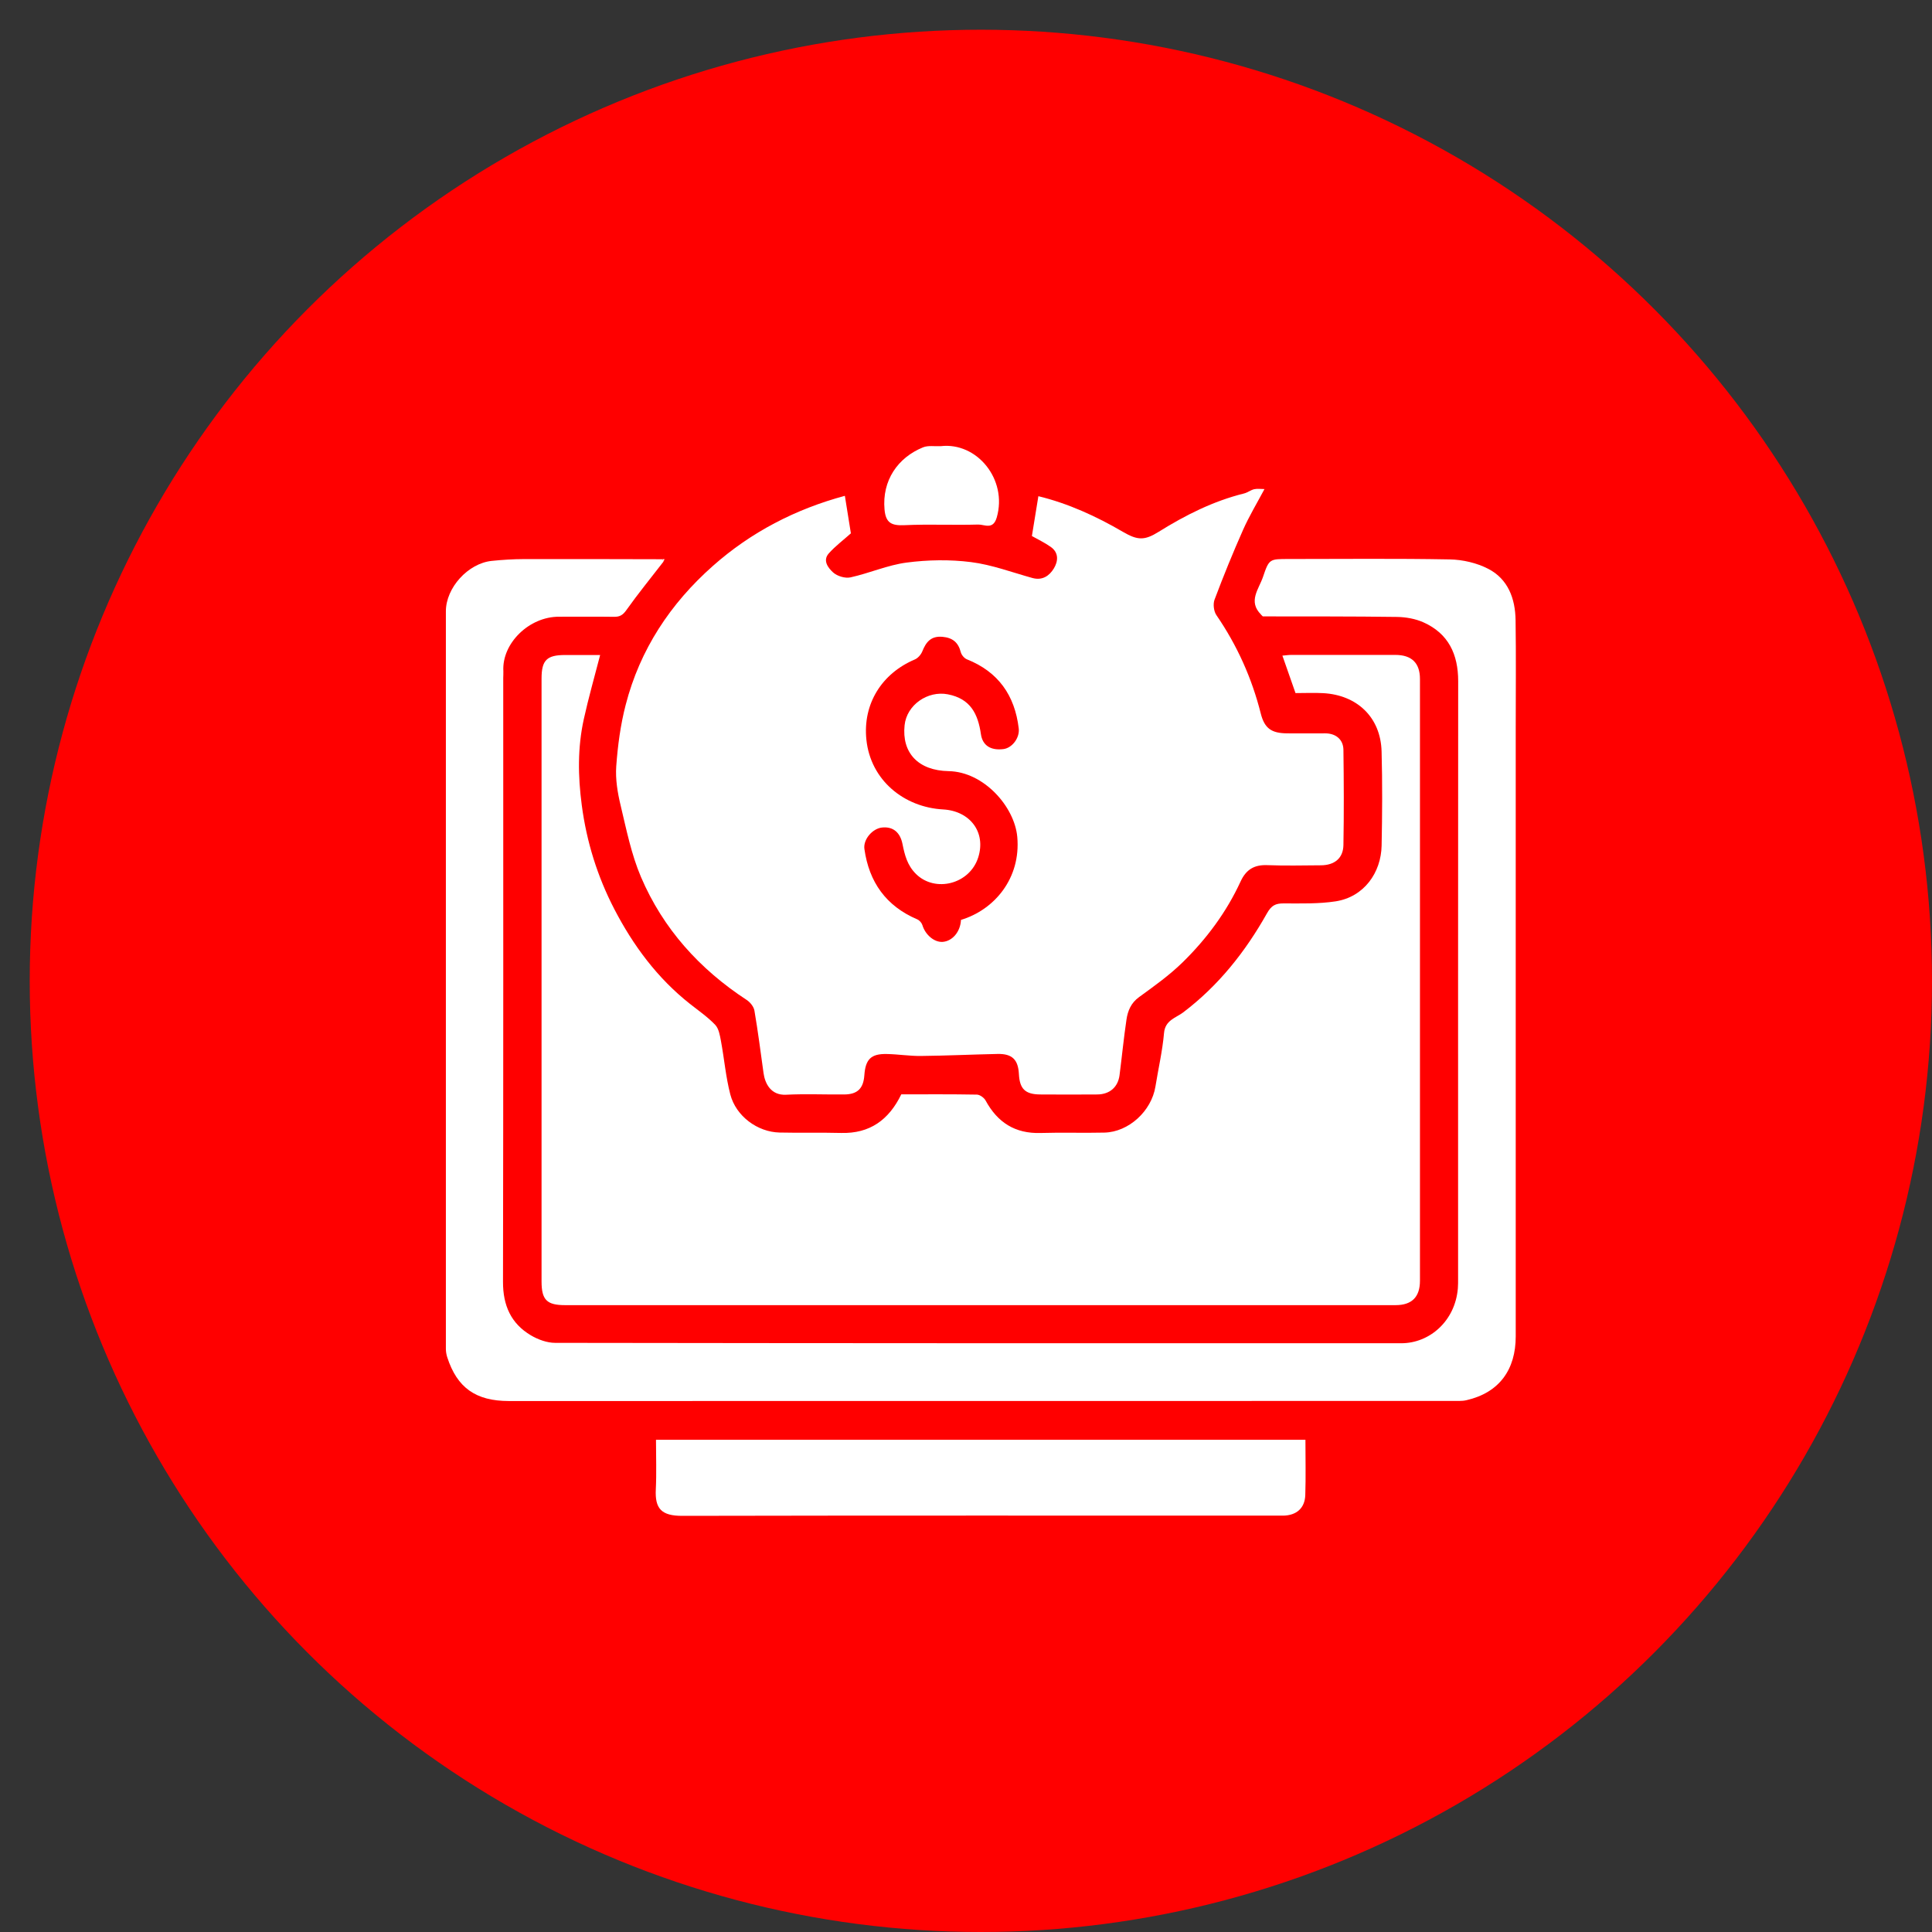
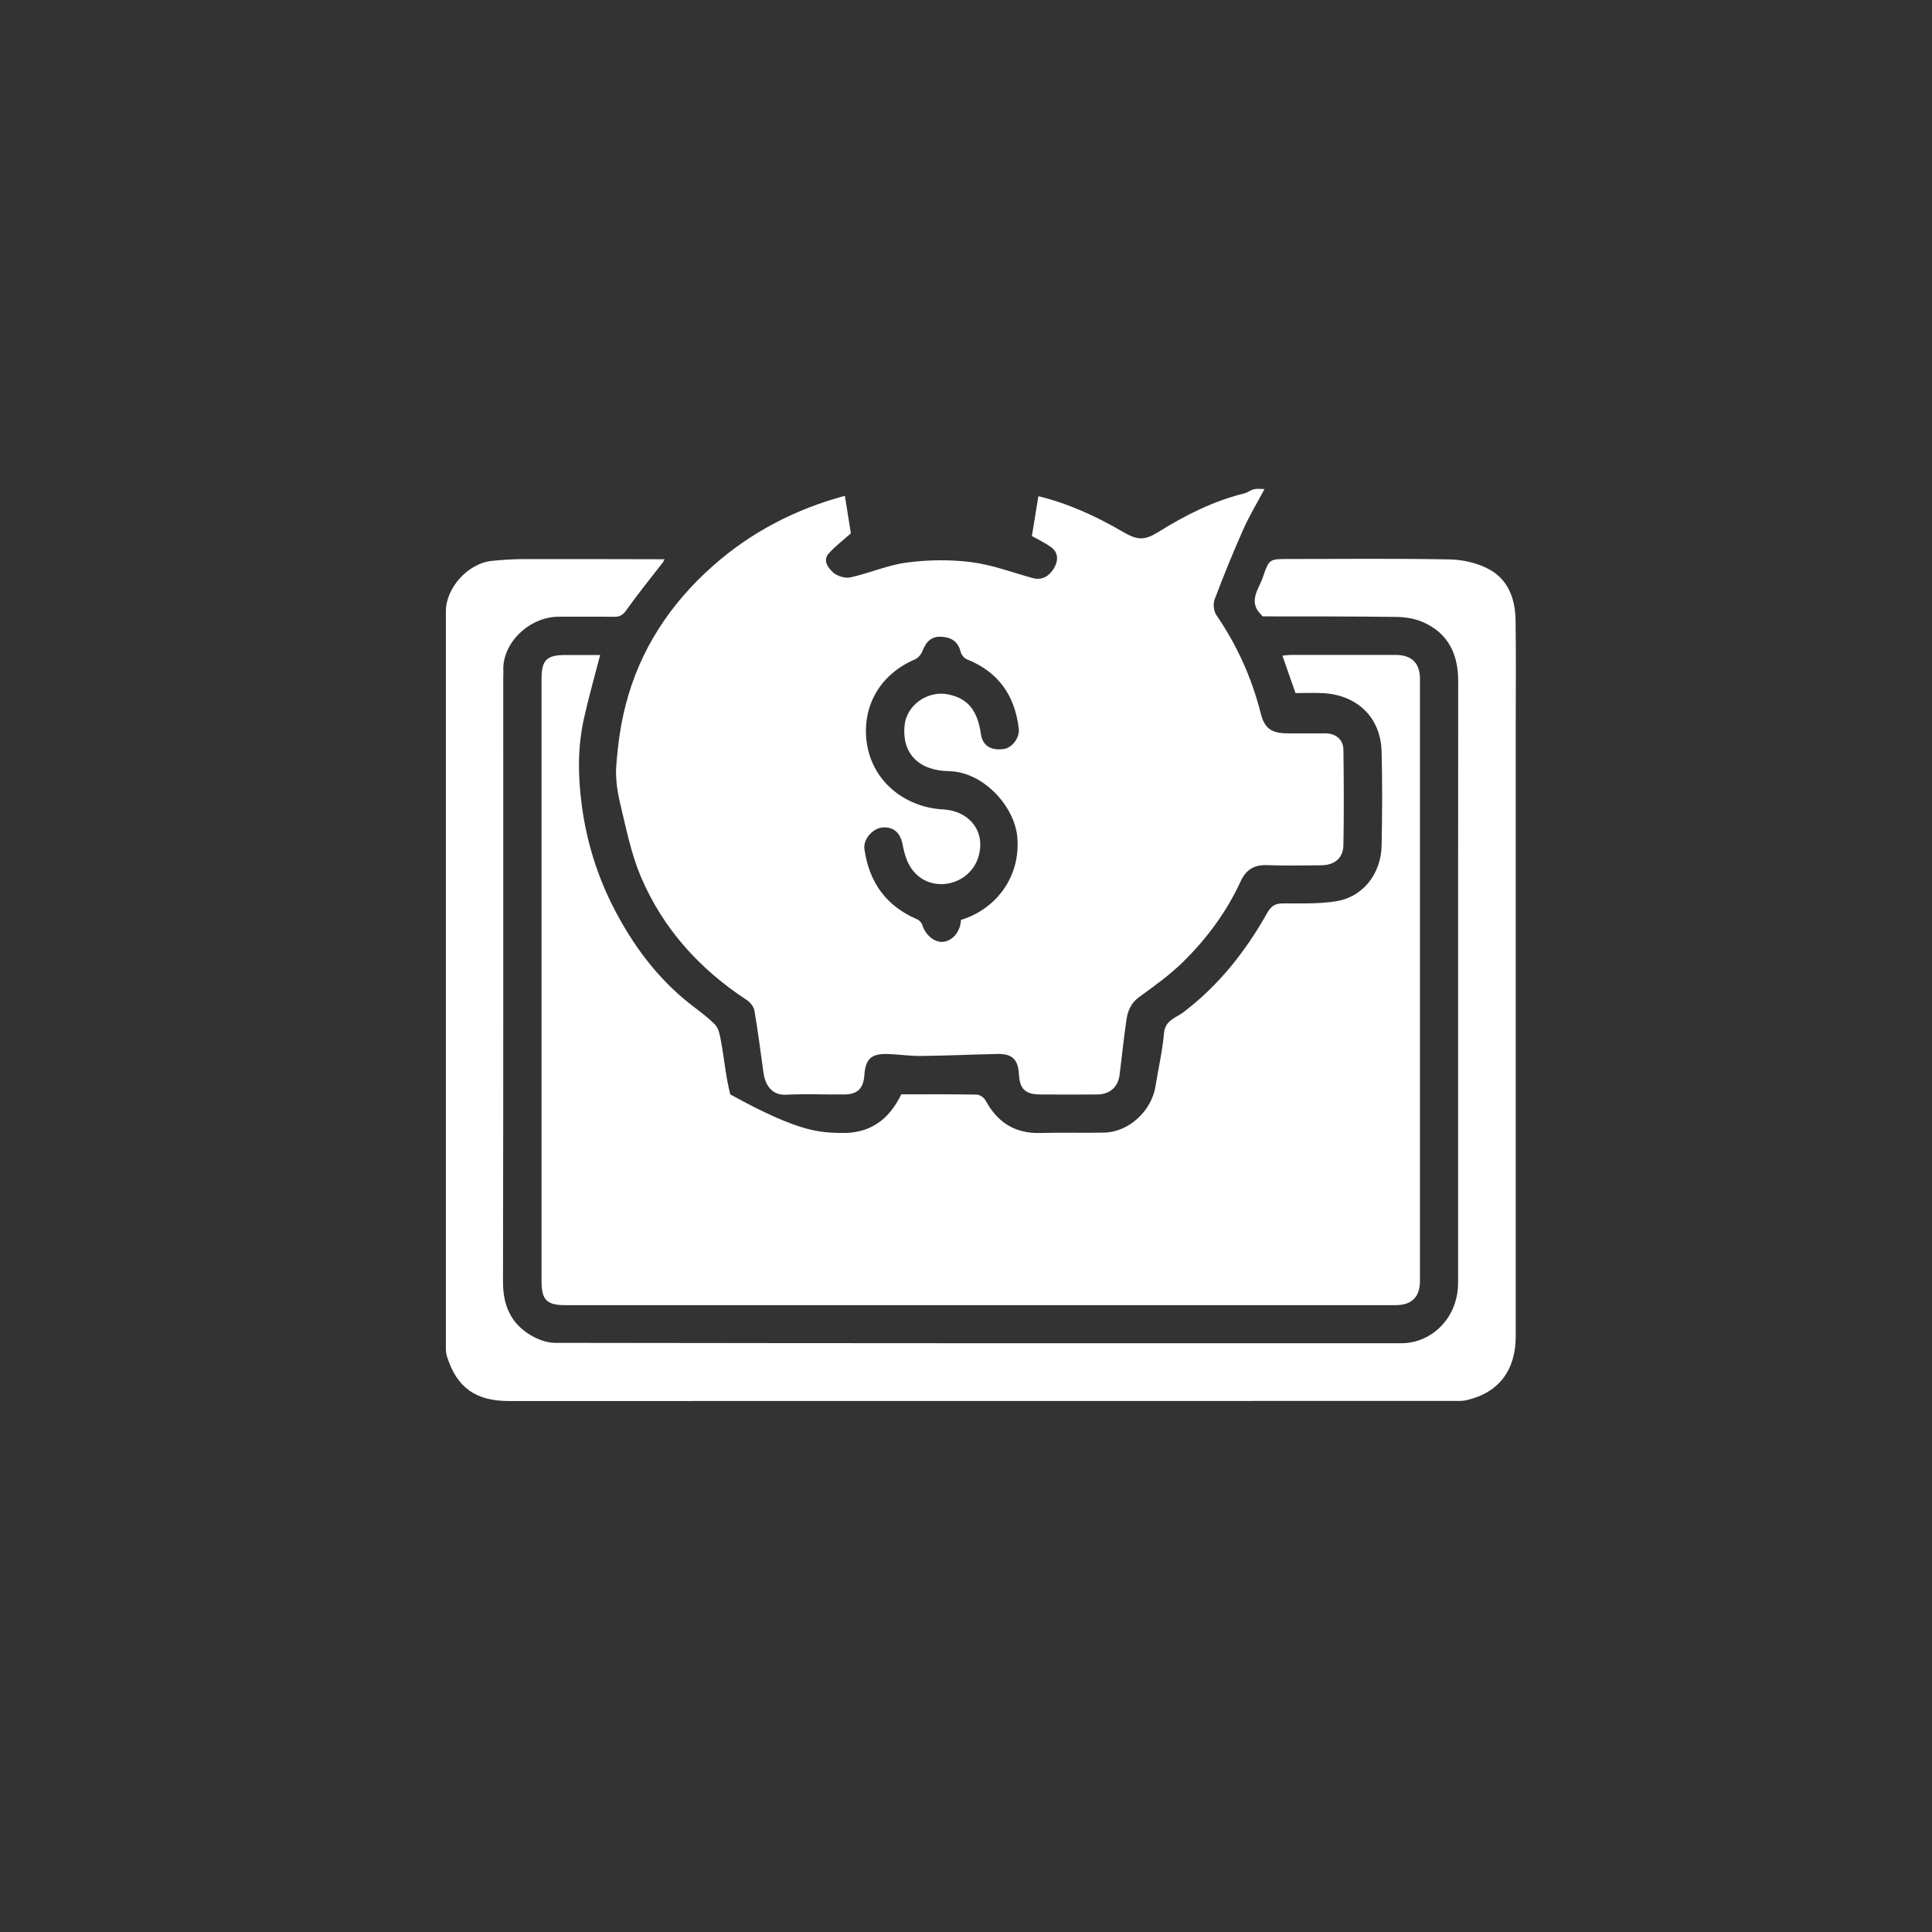
<svg xmlns="http://www.w3.org/2000/svg" width="65" height="65" viewBox="0 0 65 65" fill="none">
  <rect x="0" y="0" width="65" height="65" fill="#333333" stroke="none" />
-   <circle cx="33" cy="33" r="32" fill="#FF0000" />
  <g clip-path="url(#clip0_249_274)">
    <path d="M28.425 16.683C28.498 17.138 28.567 17.569 28.627 17.944C28.384 18.162 28.109 18.367 27.884 18.618C27.666 18.862 27.869 19.113 28.029 19.259C28.166 19.384 28.435 19.465 28.614 19.425C29.25 19.285 29.863 19.011 30.503 18.927C31.215 18.834 31.956 18.821 32.667 18.911C33.369 18.999 34.05 19.257 34.738 19.447C35.068 19.537 35.304 19.374 35.455 19.126C35.601 18.886 35.628 18.597 35.354 18.402C35.15 18.257 34.919 18.148 34.717 18.034C34.787 17.601 34.859 17.161 34.935 16.694C35.929 16.935 36.877 17.366 37.782 17.895C38.276 18.183 38.508 18.188 38.984 17.891C39.882 17.331 40.823 16.857 41.859 16.601C41.976 16.571 42.079 16.487 42.194 16.459C42.301 16.435 42.418 16.454 42.542 16.454C42.295 16.919 42.029 17.359 41.822 17.825C41.479 18.598 41.16 19.382 40.862 20.174C40.806 20.323 40.835 20.567 40.926 20.698C41.622 21.713 42.116 22.811 42.417 24.005C42.546 24.514 42.783 24.669 43.31 24.673C43.737 24.677 44.163 24.673 44.591 24.673C44.941 24.674 45.194 24.88 45.198 25.226C45.212 26.294 45.217 27.362 45.198 28.431C45.19 28.874 44.899 29.109 44.442 29.112C43.84 29.116 43.237 29.13 42.635 29.107C42.197 29.09 41.923 29.254 41.737 29.659C41.264 30.686 40.594 31.587 39.791 32.374C39.346 32.81 38.83 33.178 38.324 33.545C38.051 33.742 37.943 34.007 37.899 34.303C37.807 34.924 37.746 35.548 37.666 36.171C37.614 36.576 37.334 36.819 36.915 36.822C36.276 36.826 35.635 36.827 34.995 36.822C34.491 36.818 34.306 36.635 34.28 36.137C34.255 35.649 34.053 35.449 33.563 35.459C32.703 35.477 31.843 35.518 30.983 35.527C30.601 35.531 30.218 35.468 29.834 35.461C29.304 35.45 29.118 35.638 29.08 36.176C29.049 36.621 28.849 36.818 28.405 36.822C27.752 36.828 27.098 36.798 26.447 36.831C25.932 36.857 25.737 36.449 25.689 36.106C25.591 35.404 25.502 34.7 25.382 34.002C25.36 33.87 25.24 33.72 25.124 33.644C23.536 32.606 22.308 31.246 21.564 29.503C21.239 28.741 21.074 27.907 20.88 27.096C20.777 26.669 20.702 26.214 20.733 25.78C20.783 25.087 20.876 24.387 21.05 23.716C21.53 21.852 22.555 20.305 23.984 19.04C25.268 17.902 26.765 17.128 28.426 16.681L28.425 16.683ZM32.331 30.949C33.465 30.606 34.35 29.541 34.225 28.156C34.133 27.141 33.101 25.966 31.916 25.944C30.892 25.926 30.335 25.328 30.434 24.399C30.507 23.712 31.213 23.23 31.886 23.359C32.654 23.506 32.904 24.023 33.002 24.701C33.057 25.08 33.33 25.256 33.759 25.202C34.052 25.166 34.313 24.823 34.274 24.506C34.142 23.395 33.587 22.603 32.53 22.182C32.442 22.147 32.35 22.037 32.325 21.944C32.241 21.615 32.052 21.456 31.709 21.425C31.322 21.391 31.156 21.599 31.03 21.915C30.986 22.024 30.882 22.144 30.776 22.188C29.669 22.657 29.022 23.679 29.149 24.889C29.291 26.245 30.409 27.161 31.734 27.233C32.627 27.283 33.181 27.991 32.912 28.844C32.626 29.75 31.464 30.039 30.82 29.406C30.523 29.114 30.437 28.762 30.363 28.394C30.286 28.009 30.05 27.803 29.678 27.841C29.354 27.873 29.037 28.242 29.082 28.563C29.238 29.677 29.809 30.482 30.858 30.93C30.933 30.961 31.009 31.047 31.033 31.125C31.132 31.453 31.435 31.711 31.72 31.688C32.043 31.662 32.312 31.348 32.331 30.95V30.949Z" fill="white" />
-     <path d="M20.192 22.034C20.003 22.767 19.799 23.477 19.641 24.197C19.431 25.152 19.443 26.112 19.573 27.089C19.736 28.326 20.1 29.49 20.668 30.586C21.303 31.811 22.116 32.908 23.211 33.773C23.5 34.002 23.808 34.213 24.06 34.477C24.182 34.604 24.22 34.83 24.255 35.019C24.367 35.618 24.417 36.231 24.57 36.82C24.761 37.554 25.486 38.086 26.227 38.103C26.917 38.119 27.609 38.099 28.298 38.117C29.263 38.142 29.904 37.68 30.323 36.818C31.16 36.818 32.013 36.811 32.866 36.827C32.967 36.829 33.108 36.931 33.159 37.025C33.56 37.765 34.153 38.144 35.01 38.118C35.725 38.096 36.44 38.122 37.156 38.105C37.975 38.086 38.74 37.38 38.873 36.557C38.97 35.955 39.11 35.357 39.163 34.751C39.201 34.322 39.565 34.243 39.8 34.066C40.995 33.163 41.9 32.018 42.625 30.729C42.775 30.463 42.912 30.393 43.186 30.394C43.77 30.394 44.361 30.413 44.934 30.325C45.895 30.177 46.466 29.355 46.483 28.448C46.504 27.392 46.511 26.336 46.482 25.281C46.451 24.13 45.654 23.381 44.513 23.32C44.213 23.304 43.911 23.318 43.586 23.318C43.443 22.91 43.3 22.502 43.145 22.058C43.259 22.049 43.351 22.034 43.443 22.034C44.61 22.033 45.778 22.032 46.945 22.034C47.494 22.034 47.773 22.305 47.773 22.844C47.774 29.593 47.774 36.342 47.773 43.091C47.773 43.636 47.499 43.91 46.954 43.91C37.64 43.91 28.326 43.91 19.011 43.91C18.397 43.91 18.22 43.733 18.22 43.113C18.218 36.351 18.218 29.591 18.22 22.829C18.22 22.21 18.396 22.038 19.012 22.037C19.414 22.037 19.815 22.037 20.192 22.037V22.034Z" fill="white" />
+     <path d="M20.192 22.034C20.003 22.767 19.799 23.477 19.641 24.197C19.431 25.152 19.443 26.112 19.573 27.089C19.736 28.326 20.1 29.49 20.668 30.586C21.303 31.811 22.116 32.908 23.211 33.773C23.5 34.002 23.808 34.213 24.06 34.477C24.182 34.604 24.22 34.83 24.255 35.019C24.367 35.618 24.417 36.231 24.57 36.82C26.917 38.119 27.609 38.099 28.298 38.117C29.263 38.142 29.904 37.68 30.323 36.818C31.16 36.818 32.013 36.811 32.866 36.827C32.967 36.829 33.108 36.931 33.159 37.025C33.56 37.765 34.153 38.144 35.01 38.118C35.725 38.096 36.44 38.122 37.156 38.105C37.975 38.086 38.74 37.38 38.873 36.557C38.97 35.955 39.11 35.357 39.163 34.751C39.201 34.322 39.565 34.243 39.8 34.066C40.995 33.163 41.9 32.018 42.625 30.729C42.775 30.463 42.912 30.393 43.186 30.394C43.77 30.394 44.361 30.413 44.934 30.325C45.895 30.177 46.466 29.355 46.483 28.448C46.504 27.392 46.511 26.336 46.482 25.281C46.451 24.13 45.654 23.381 44.513 23.32C44.213 23.304 43.911 23.318 43.586 23.318C43.443 22.91 43.3 22.502 43.145 22.058C43.259 22.049 43.351 22.034 43.443 22.034C44.61 22.033 45.778 22.032 46.945 22.034C47.494 22.034 47.773 22.305 47.773 22.844C47.774 29.593 47.774 36.342 47.773 43.091C47.773 43.636 47.499 43.91 46.954 43.91C37.64 43.91 28.326 43.91 19.011 43.91C18.397 43.91 18.22 43.733 18.22 43.113C18.218 36.351 18.218 29.591 18.22 22.829C18.22 22.21 18.396 22.038 19.012 22.037C19.414 22.037 19.815 22.037 20.192 22.037V22.034Z" fill="white" />
    <path d="M42.427 20.677C41.979 20.232 42.354 19.819 42.492 19.41C42.697 18.802 42.714 18.807 43.355 18.807C45.163 18.807 46.971 18.787 48.778 18.821C49.213 18.829 49.686 18.939 50.071 19.138C50.739 19.483 50.98 20.143 50.99 20.866C51.008 22.073 50.995 23.279 50.995 24.486C50.995 31.31 50.995 38.135 50.995 44.959C50.995 46.082 50.441 46.852 49.346 47.106C49.264 47.126 49.178 47.133 49.094 47.133C38.437 47.136 27.779 47.136 17.121 47.136C16.009 47.136 15.379 46.691 15.047 45.663C15.018 45.572 15.001 45.474 15.001 45.379C15 37.108 15 28.838 15.001 20.568C15.001 19.773 15.748 18.954 16.541 18.871C16.901 18.834 17.262 18.811 17.622 18.81C19.178 18.806 20.735 18.812 22.291 18.815C22.302 18.841 22.312 18.867 22.323 18.894C21.903 19.438 21.468 19.971 21.07 20.531C20.951 20.698 20.847 20.755 20.654 20.752C20.04 20.742 19.425 20.752 18.809 20.749C17.807 20.743 16.881 21.642 16.935 22.581C16.939 22.657 16.931 22.732 16.931 22.807C16.931 29.58 16.936 36.352 16.923 43.126C16.921 43.917 17.19 44.528 17.861 44.926C18.102 45.068 18.404 45.179 18.678 45.179C28.167 45.193 37.656 45.194 47.144 45.192C48.097 45.192 48.955 44.447 49.048 43.348C49.057 43.235 49.056 43.122 49.056 43.009C49.056 36.312 49.054 29.614 49.059 22.917C49.059 22.014 48.732 21.314 47.89 20.938C47.62 20.817 47.3 20.761 47.003 20.756C45.498 20.735 43.991 20.741 42.485 20.738C42.465 20.718 42.445 20.698 42.425 20.678L42.427 20.677Z" fill="white" />
-     <path d="M43.92 48.441C43.92 49.072 43.935 49.685 43.915 50.298C43.9 50.743 43.618 50.984 43.171 50.992C43.121 50.992 43.071 50.992 43.02 50.992C36.333 50.992 29.646 50.985 22.958 50.999C22.246 51.002 22.032 50.751 22.064 50.109C22.091 49.56 22.07 49.008 22.07 48.44H43.92V48.441Z" fill="white" />
-     <path d="M31.647 15.011C32.871 14.867 33.903 16.132 33.535 17.408C33.41 17.84 33.121 17.642 32.91 17.648C32.084 17.672 31.257 17.631 30.432 17.669C29.998 17.689 29.8 17.598 29.759 17.142C29.672 16.169 30.201 15.397 31.055 15.05C31.229 14.98 31.448 15.021 31.647 15.011Z" fill="white" />
    <path d="M22.325 18.892C22.314 18.866 22.303 18.84 22.293 18.812C22.314 18.812 22.336 18.812 22.357 18.812C22.346 18.839 22.336 18.865 22.325 18.891V18.892Z" fill="white" />
  </g>
  <defs>
    <clipPath id="clip0_249_274">
      <rect width="36" height="36" fill="white" transform="translate(15 15)" />
    </clipPath>
  </defs>
</svg>